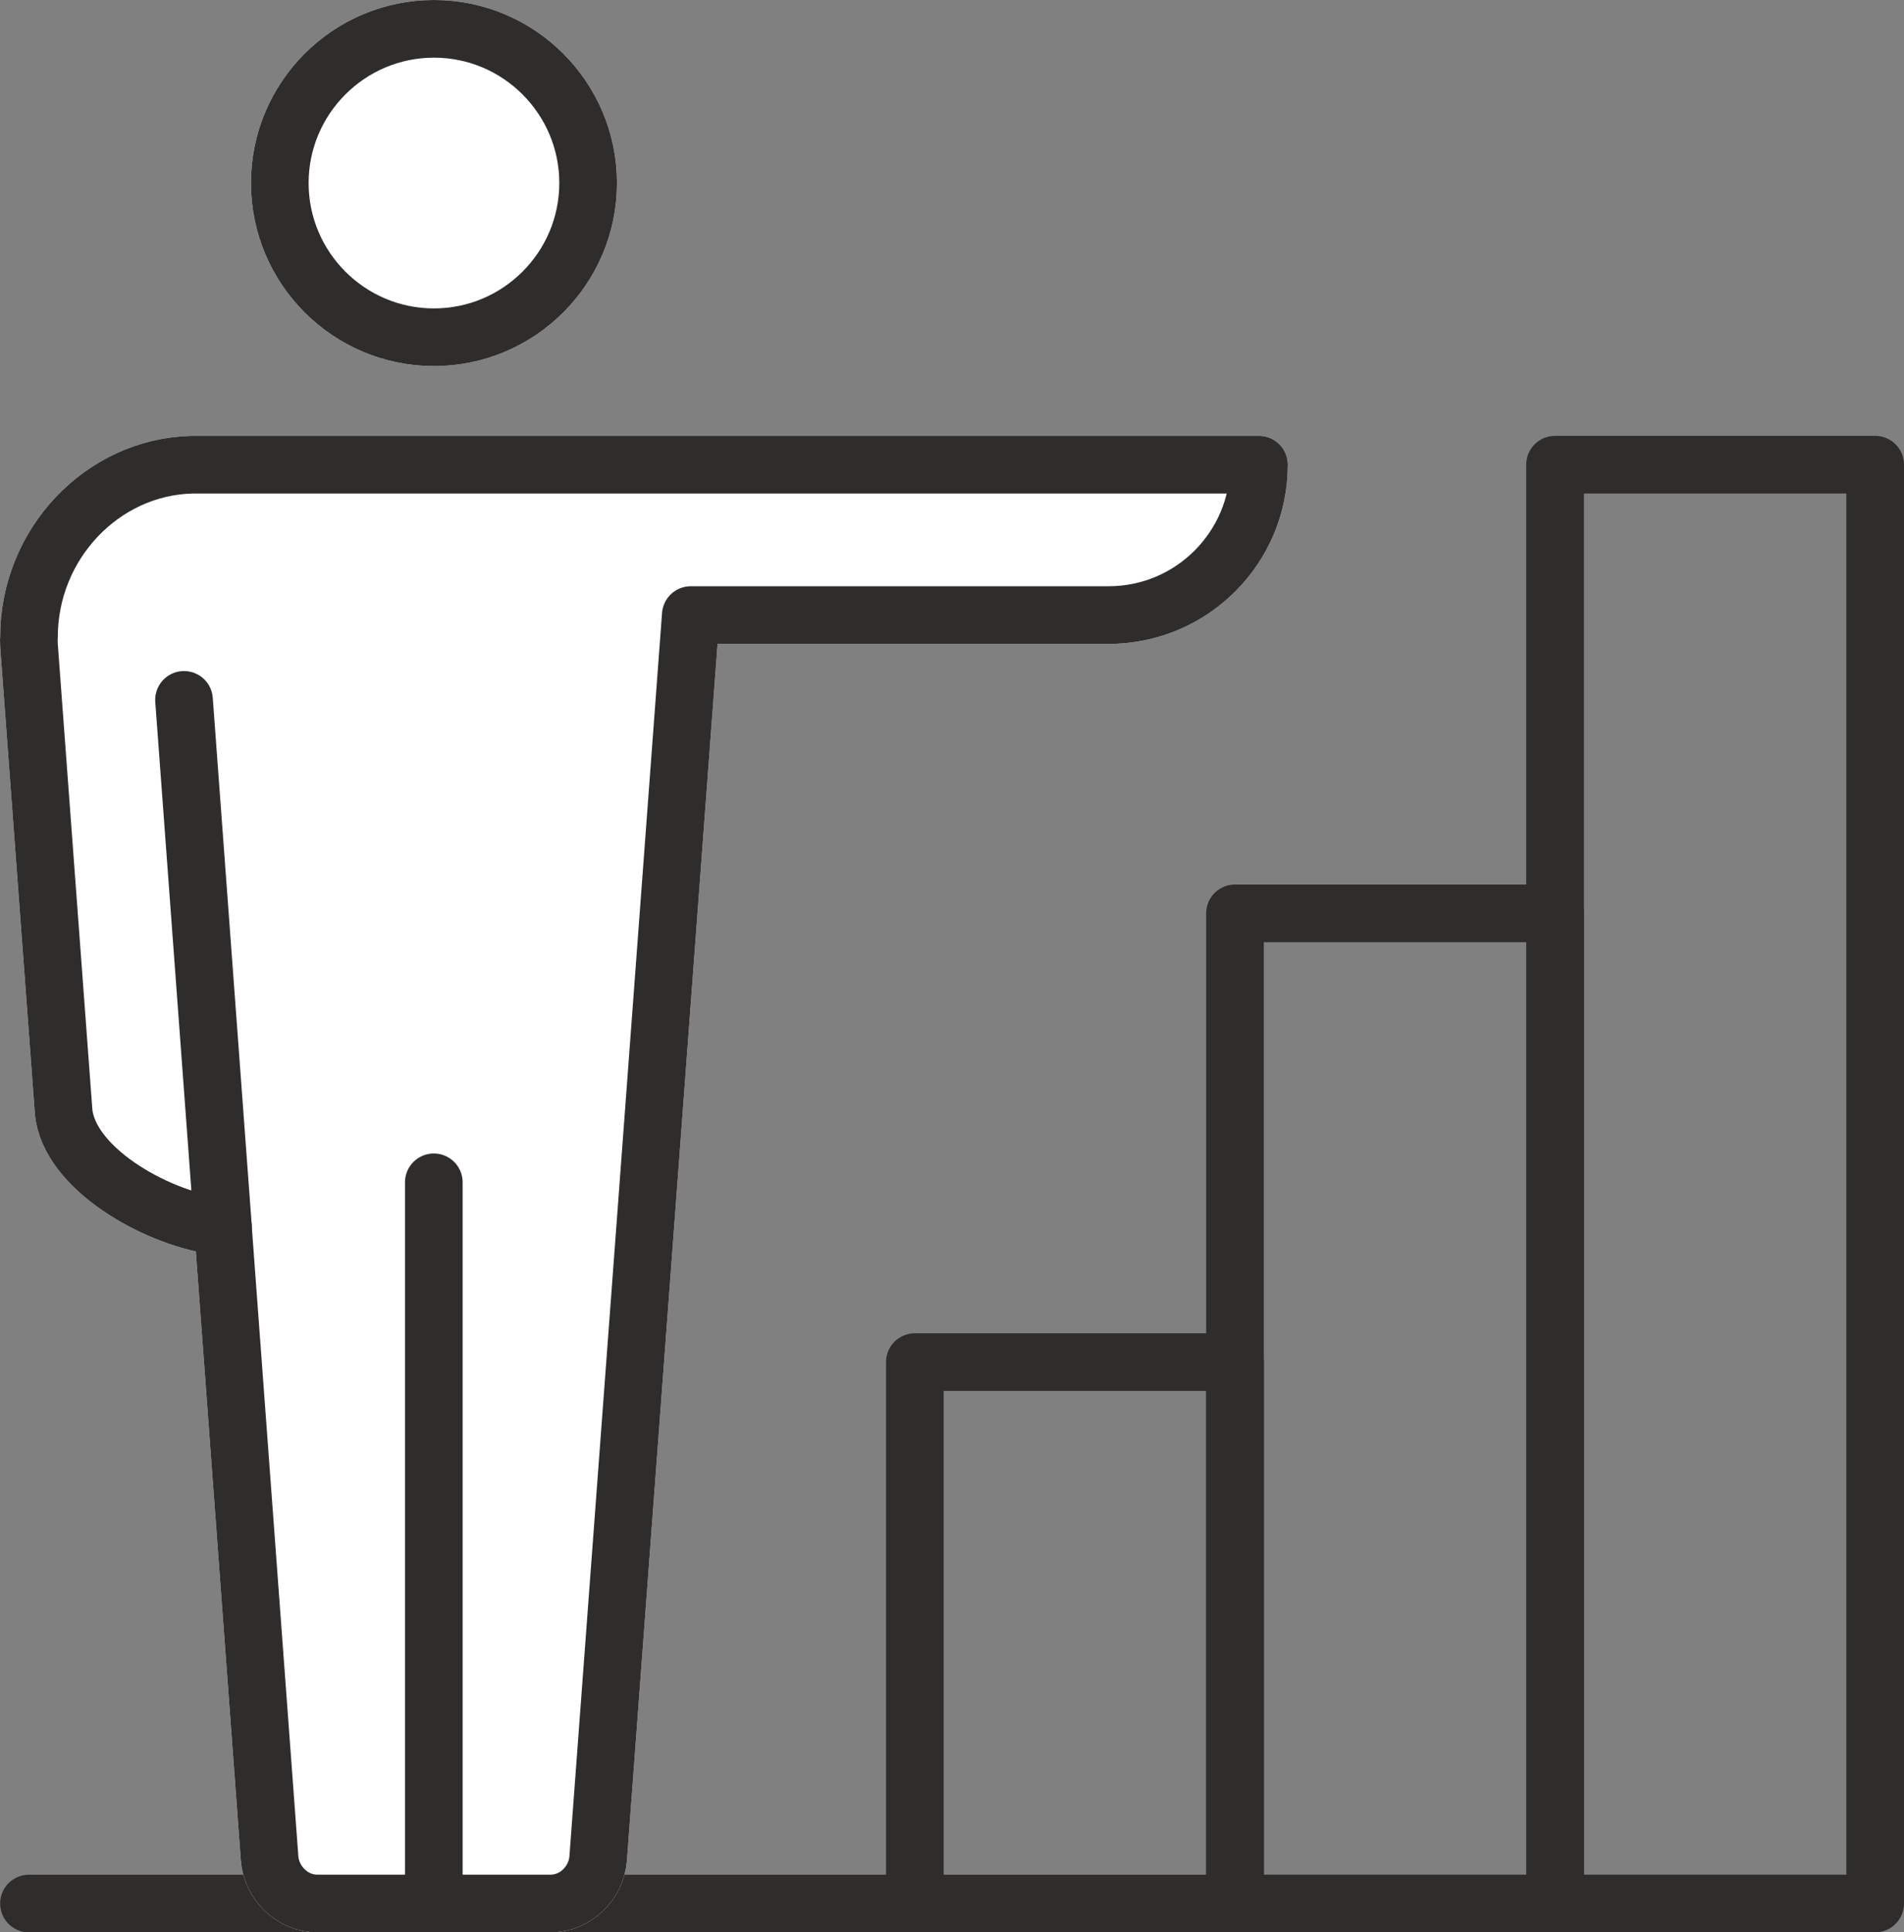
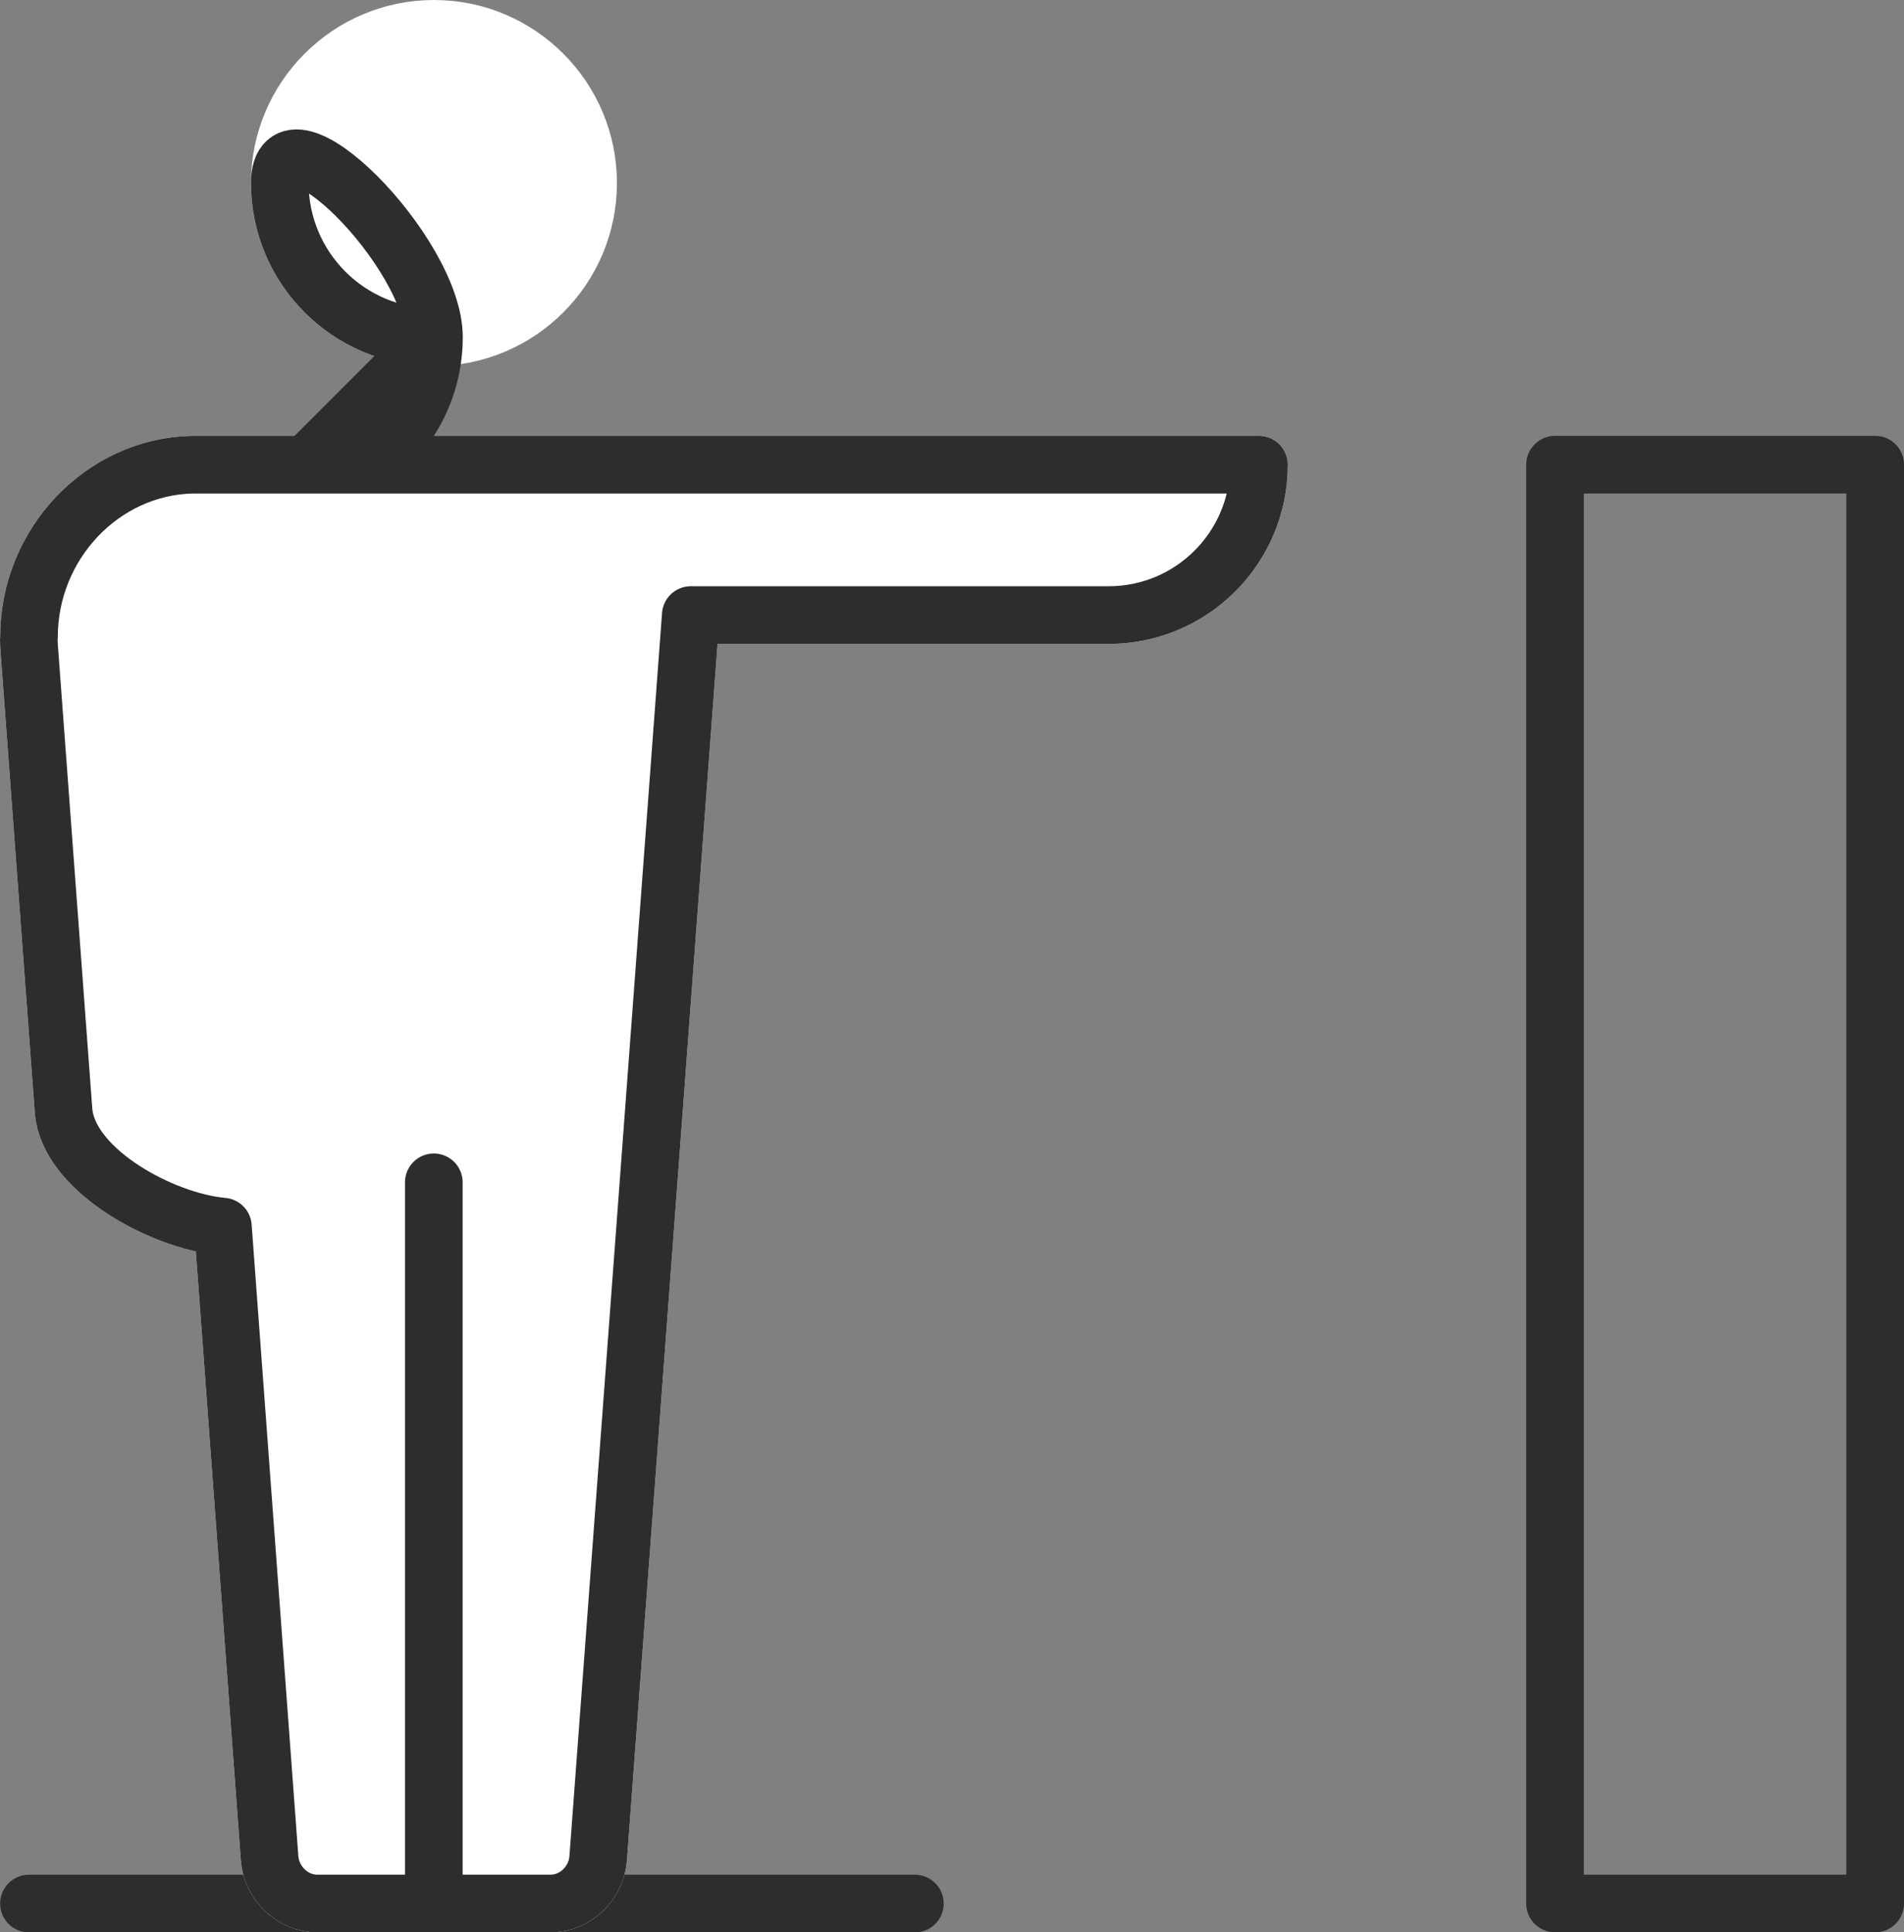
<svg xmlns="http://www.w3.org/2000/svg" id="Layer_2" viewBox="0 0 259.61 263.39">
  <rect x="0" y="0" width="259.61" height="263.39" fill="#808080" stroke="none" />
  <defs>
    <style>.cls-1,.cls-2{fill:#fff;}.cls-1,.cls-2,.cls-3{stroke-linecap:round;stroke-linejoin:round;stroke-width:7.86px;}.cls-1,.cls-3{stroke:#2e2d2c;}.cls-2{stroke:#fff;}.cls-3{fill:none;}</style>
  </defs>
  <g id="icons">
    <g>
      <line class="cls-3" x1="3.95" y1="259.47" x2="124.74" y2="259.47" />
      <g>
        <g>
          <g>
            <path class="cls-2" d="M59.17,45.97c-11.59,0-21.02-9.43-21.02-21.02S47.58,3.93,59.17,3.93s21.02,9.43,21.02,21.02-9.43,21.02-21.02,21.02Z" />
            <path class="cls-2" d="M94.19,83.84l-12.63,169.47c-.25,3.39-3.13,6.15-6.43,6.15h-31.93c-3.3,0-6.18-2.76-6.44-6.15l-6.37-86.11c-.35-.03-.72-.08-1.1-.13-8.35-1.23-19.95-7.93-20.62-15.59L3.95,87.94c-.03-.53-.02-.89,0-1.1,0-12.67,9.97-23.2,22.23-23.5H171.66c0,11.32-9.18,20.5-20.5,20.5h-56.97" />
          </g>
          <g>
-             <path class="cls-3" d="M59.17,45.97c-11.59,0-21.02-9.43-21.02-21.02S47.58,3.93,59.17,3.93s21.02,9.43,21.02,21.02-9.43,21.02-21.02,21.02Z" />
+             <path class="cls-3" d="M59.17,45.97c-11.59,0-21.02-9.43-21.02-21.02s21.02,9.43,21.02,21.02-9.43,21.02-21.02,21.02Z" />
            <path class="cls-1" d="M94.19,83.84l-12.63,169.47c-.25,3.39-3.13,6.15-6.43,6.15h-31.93c-3.3,0-6.18-2.76-6.44-6.15l-6.37-86.11c-.35-.03-.72-.08-1.1-.13-8.35-1.23-19.95-7.93-20.62-15.59L3.95,87.94c-.03-.53-.02-.89,0-1.1,0-12.67,9.97-23.2,22.23-23.5H171.66c0,11.32-9.18,20.5-20.5,20.5h-56.97" />
          </g>
          <line class="cls-3" x1="59.15" y1="161.16" x2="59.15" y2="256.75" />
-           <line class="cls-3" x1="30.4" y1="167.21" x2="25.09" y2="95.4" />
        </g>
-         <rect class="cls-3" x="124.74" y="185.67" width="43.65" height="73.8" />
-         <rect class="cls-3" x="168.39" y="124.5" width="43.65" height="134.96" />
        <rect class="cls-3" x="212.03" y="63.34" width="43.65" height="196.12" />
      </g>
    </g>
  </g>
</svg>